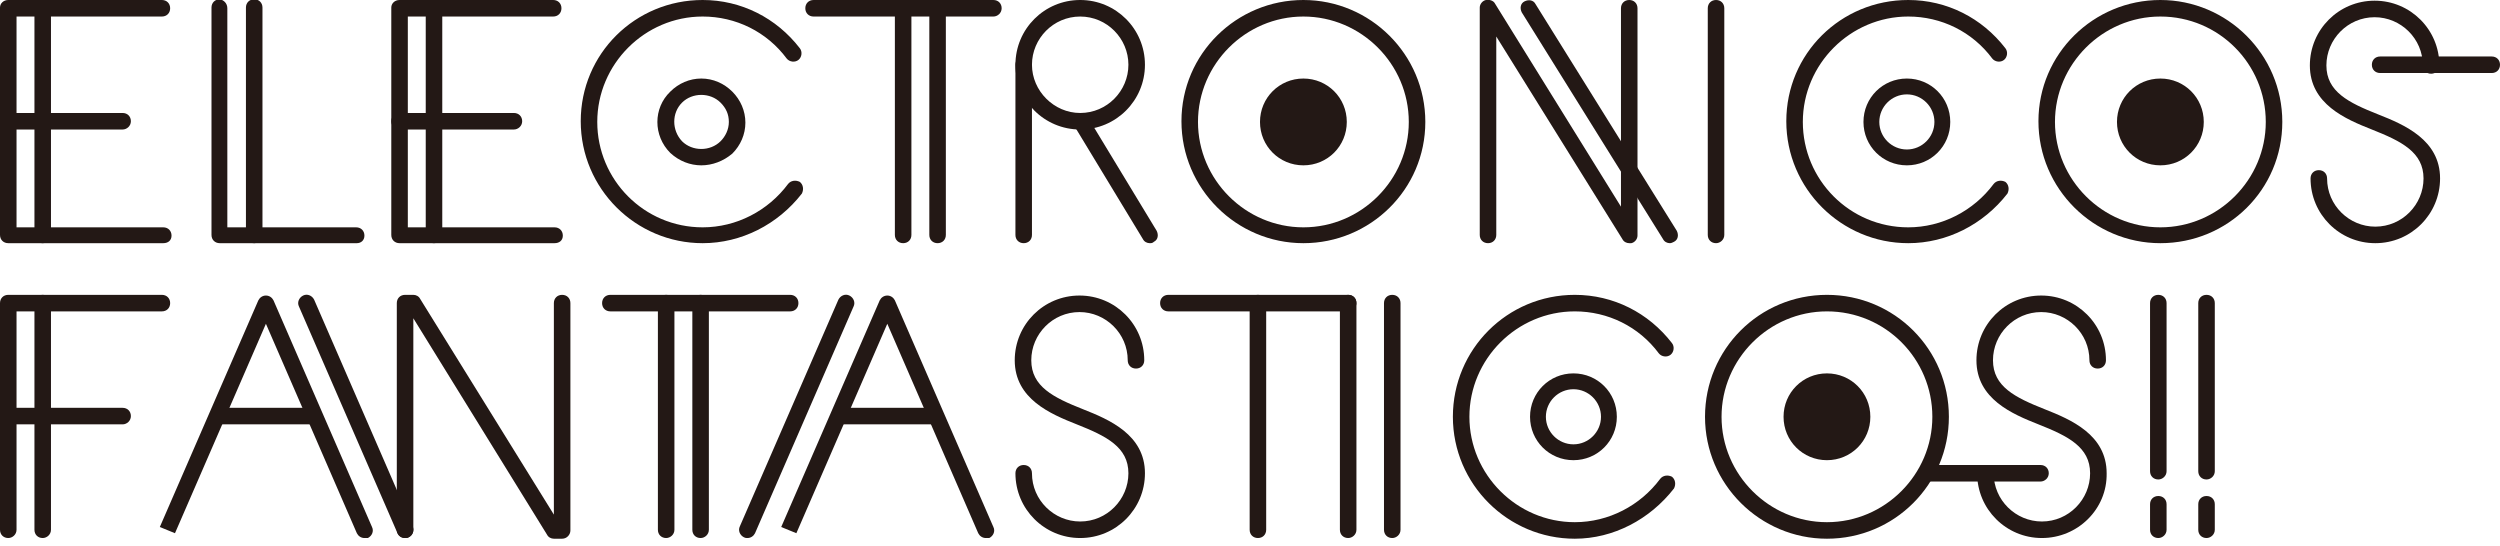
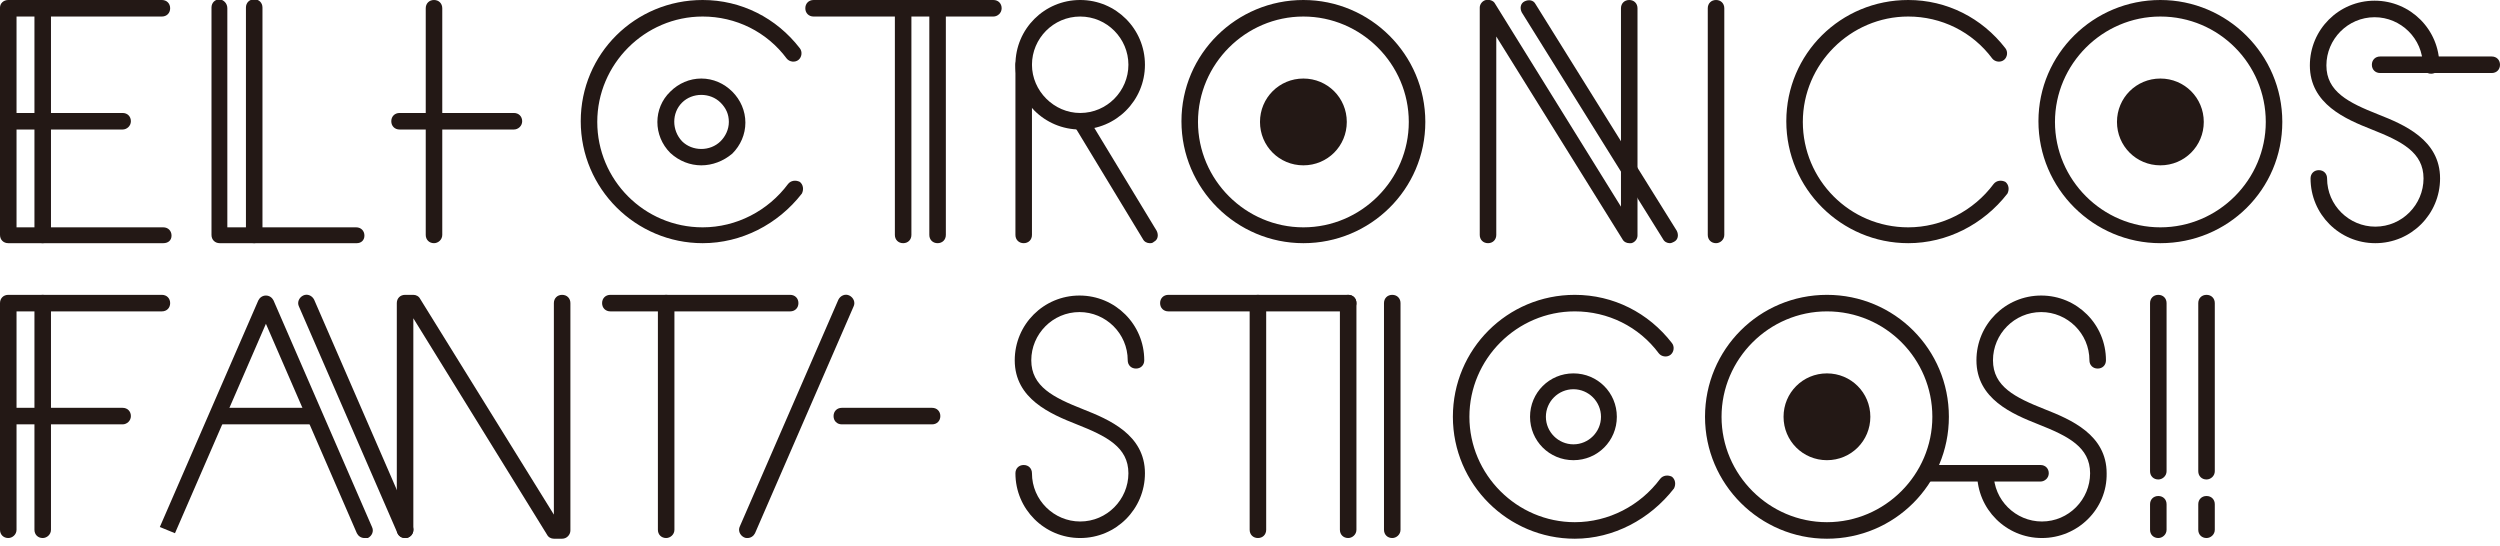
<svg xmlns="http://www.w3.org/2000/svg" version="1.1" id="レイヤー_1" x="0px" y="0px" width="362.9px" height="79.3px" viewBox="0 0 362.9 79.3" style="enable-background:new 0 0 362.9 79.3;" xml:space="preserve">
  <style type="text/css">
	.st0{fill:#231815;}
</style>
  <g id="back">
</g>
  <g>
    <path class="st0" d="M361.7,10.6h-16.2c-0.7,0-1.2-0.5-1.2-1.2s0.5-1.2,1.2-1.2h16.2c0.7,0,1.2,0.5,1.2,1.2S362.4,10.6,361.7,10.6z   " />
    <path class="st0" d="M136.1,35.3c-0.7,0-1.2-0.5-1.2-1.2V1.2c0-0.7,0.5-1.2,1.2-1.2s1.2,0.5,1.2,1.2v32.9   C137.3,34.8,136.8,35.3,136.1,35.3z" />
    <path class="st0" d="M63,35.3c-0.7,0-1.2-0.5-1.2-1.2V1.2C61.8,0.5,62.3,0,63,0s1.2,0.5,1.2,1.2v32.9C64.2,34.8,63.6,35.3,63,35.3z   " />
    <path class="st0" d="M6.2,35.3c-0.7,0-1.2-0.5-1.2-1.2V1.2C5,0.5,5.5,0,6.2,0s1.2,0.5,1.2,1.2v32.9C7.4,34.8,6.8,35.3,6.2,35.3z" />
    <path class="st0" d="M36.9,35.3c-0.7,0-1.2-0.5-1.2-1.2v-33c0-0.7,0.5-1.2,1.2-1.2s1.2,0.5,1.2,1.2v33   C38.1,34.8,37.5,35.3,36.9,35.3z" />
    <path class="st0" d="M242.4,35.3c-0.4,0-0.8-0.2-1-0.6L220.9,1.8c-0.3-0.6-0.2-1.3,0.4-1.6c0.6-0.3,1.3-0.2,1.6,0.4l20.5,32.9   c0.3,0.6,0.2,1.3-0.4,1.6C242.8,35.2,242.6,35.3,242.4,35.3z" />
    <path class="st0" d="M101.8,24c-1.6,0-3.2-0.6-4.5-1.8c0,0,0,0,0,0c-2.5-2.5-2.5-6.5,0-8.9c1.2-1.2,2.8-1.9,4.5-1.9   s3.3,0.7,4.5,1.9c1.2,1.2,1.9,2.8,1.9,4.5c0,1.7-0.7,3.3-1.9,4.5C105,23.4,103.4,24,101.8,24z M99,20.5c1.5,1.5,4.1,1.5,5.6,0   c0.7-0.7,1.2-1.7,1.2-2.8c0-1.1-0.4-2-1.2-2.8c-1.5-1.5-4.1-1.5-5.6,0C97.5,16.4,97.5,18.9,99,20.5L99,20.5z" />
    <path class="st0" d="M184.1,17.7L184.1,17.7c0-2.8,2.3-5.1,5.1-5.1l0,0c2.8,0,5.1,2.3,5.1,5.1l0,0c0,2.8-2.3,5.1-5.1,5.1l0,0   C186.4,22.8,184.1,20.5,184.1,17.7z" />
    <path class="st0" d="M189.2,24c-3.5,0-6.3-2.8-6.3-6.3s2.8-6.3,6.3-6.3s6.3,2.8,6.3,6.3S192.7,24,189.2,24z M189.2,13.7   c-2.2,0-4,1.8-4,4s1.8,4,4,4s4-1.8,4-4S191.4,13.7,189.2,13.7z" />
-     <path class="st0" d="M276.8,24c-3.5,0-6.3-2.8-6.3-6.3s2.8-6.3,6.3-6.3s6.3,2.8,6.3,6.3S280.3,24,276.8,24z M276.8,13.7   c-2.2,0-4,1.8-4,4s1.8,4,4,4s4-1.8,4-4S279,13.7,276.8,13.7z" />
    <path class="st0" d="M308.5,17.7L308.5,17.7c0-2.8,2.3-5.1,5.1-5.1l0,0c2.8,0,5.1,2.3,5.1,5.1l0,0c0,2.8-2.3,5.1-5.1,5.1l0,0   C310.8,22.8,308.5,20.5,308.5,17.7z" />
    <path class="st0" d="M313.6,24c-3.5,0-6.3-2.8-6.3-6.3s2.8-6.3,6.3-6.3s6.3,2.8,6.3,6.3S317.1,24,313.6,24z M313.6,13.7   c-2.2,0-4,1.8-4,4s1.8,4,4,4c2.2,0,4-1.8,4-4S315.8,13.7,313.6,13.7z" />
    <path class="st0" d="M23.7,35.3H1.2c-0.7,0-1.2-0.5-1.2-1.2v-33C0,0.5,0.5,0,1.2,0h22.3c0.7,0,1.2,0.5,1.2,1.2s-0.5,1.2-1.2,1.2   H2.4V33h21.3c0.7,0,1.2,0.5,1.2,1.2S24.4,35.3,23.7,35.3z" />
    <path class="st0" d="M17.8,18.8H1.2c-0.7,0-1.2-0.5-1.2-1.2s0.5-1.2,1.2-1.2h16.6c0.7,0,1.2,0.5,1.2,1.2S18.4,18.8,17.8,18.8z" />
-     <path class="st0" d="M80.5,35.3H58c-0.7,0-1.2-0.5-1.2-1.2v-33C56.8,0.5,57.3,0,58,0h22.3c0.7,0,1.2,0.5,1.2,1.2s-0.5,1.2-1.2,1.2   H59.2V33h21.3c0.7,0,1.2,0.5,1.2,1.2S81.2,35.3,80.5,35.3z" />
    <path class="st0" d="M74.6,18.8H58c-0.7,0-1.2-0.5-1.2-1.2s0.5-1.2,1.2-1.2h16.6c0.7,0,1.2,0.5,1.2,1.2S75.2,18.8,74.6,18.8z" />
    <path class="st0" d="M51.8,35.3H31.9c-0.7,0-1.2-0.5-1.2-1.2v-33c0-0.7,0.5-1.2,1.2-1.2C32.5,0,33,0.5,33,1.2V33h18.7   c0.7,0,1.2,0.5,1.2,1.2S52.4,35.3,51.8,35.3z" />
    <path class="st0" d="M102,35.3c-9.7,0-17.7-7.9-17.7-17.7S92.2,0,102,0c5.6,0,10.7,2.6,14.1,7c0.4,0.5,0.3,1.3-0.2,1.7   c-0.5,0.4-1.3,0.3-1.7-0.2c-2.9-3.9-7.4-6.1-12.2-6.1c-8.4,0-15.3,6.9-15.3,15.3S93.5,33,102,33c4.9,0,9.5-2.4,12.4-6.3   c0.4-0.5,1.1-0.6,1.7-0.3c0.5,0.4,0.6,1.1,0.3,1.7C112.9,32.6,107.6,35.3,102,35.3z" />
    <path class="st0" d="M277,35.3c-9.7,0-17.7-7.9-17.7-17.7S267.2,0,277,0c5.6,0,10.7,2.6,14.1,7c0.4,0.5,0.3,1.3-0.2,1.7   c-0.5,0.4-1.3,0.3-1.7-0.2c-2.9-3.9-7.4-6.1-12.2-6.1c-8.4,0-15.3,6.9-15.3,15.3S268.5,33,277,33c4.9,0,9.5-2.4,12.4-6.3   c0.4-0.5,1.1-0.6,1.7-0.3c0.5,0.4,0.6,1.1,0.3,1.7C287.9,32.6,282.6,35.3,277,35.3z" />
    <path class="st0" d="M144.2,2.4h-26.1c-0.7,0-1.2-0.5-1.2-1.2s0.5-1.2,1.2-1.2h26.1c0.7,0,1.2,0.5,1.2,1.2S144.8,2.4,144.2,2.4z" />
    <path class="st0" d="M131.1,35.3c-0.7,0-1.2-0.5-1.2-1.2V1.2c0-0.7,0.5-1.2,1.2-1.2s1.2,0.5,1.2,1.2v32.9   C132.3,34.8,131.8,35.3,131.1,35.3z" />
    <path class="st0" d="M156.8,18.8c-5.2,0-9.4-4.2-9.4-9.4s4.2-9.4,9.4-9.4s9.4,4.2,9.4,9.4S162,18.8,156.8,18.8z M156.8,2.4   c-3.9,0-7,3.2-7,7s3.2,7,7,7c3.9,0,7-3.2,7-7S160.7,2.4,156.8,2.4z" />
    <path class="st0" d="M344.8,35.3c-5.2,0-9.4-4.2-9.4-9.4c0-0.7,0.5-1.2,1.2-1.2s1.2,0.5,1.2,1.2c0,3.9,3.2,7,7,7c3.9,0,7-3.2,7-7   c0-3.8-3.2-5.4-7.5-7.1c-3.8-1.5-9-3.7-9-9.3c0-5.2,4.2-9.4,9.4-9.4s9.4,4.2,9.4,9.4c0,0.7-0.5,1.2-1.2,1.2s-1.2-0.5-1.2-1.2   c0-3.9-3.2-7-7-7c-3.9,0-7,3.2-7,7c0,3.8,3.2,5.4,7.5,7.1c3.8,1.5,9,3.7,9,9.3C354.2,31.1,350,35.3,344.8,35.3z" />
    <path class="st0" d="M148.6,35.3c-0.7,0-1.2-0.5-1.2-1.2V9.4c0-0.7,0.5-1.2,1.2-1.2s1.2,0.5,1.2,1.2v24.7   C149.8,34.8,149.3,35.3,148.6,35.3z" />
    <path class="st0" d="M166.9,35.3c-0.4,0-0.8-0.2-1-0.6l-10-16.5c-0.3-0.6-0.2-1.3,0.4-1.6c0.6-0.3,1.3-0.2,1.6,0.4l10,16.5   c0.3,0.6,0.2,1.3-0.4,1.6C167.3,35.3,167.1,35.3,166.9,35.3z" />
    <path class="st0" d="M189.2,35.3c-9.7,0-17.7-7.9-17.7-17.7S179.5,0,189.2,0s17.7,7.9,17.7,17.7S198.9,35.3,189.2,35.3z M189.2,2.4   c-8.4,0-15.3,6.9-15.3,15.3S180.8,33,189.2,33s15.3-6.9,15.3-15.3S197.6,2.4,189.2,2.4z" />
    <path class="st0" d="M313.6,35.3c-9.7,0-17.7-7.9-17.7-17.7S303.9,0,313.6,0s17.7,7.9,17.7,17.7S323.4,35.3,313.6,35.3z M313.6,2.4   c-8.4,0-15.3,6.9-15.3,15.3S305.2,33,313.6,33s15.3-6.9,15.3-15.3S322.1,2.4,313.6,2.4z" />
    <path class="st0" d="M236.5,35.3c-0.4,0-0.8-0.2-1-0.6L217.2,5.3v28.8c0,0.7-0.5,1.2-1.2,1.2s-1.2-0.5-1.2-1.2v-33   c0-0.5,0.4-1,0.9-1.1c0.5-0.1,1.1,0.1,1.3,0.5L235.3,30V1.2c0-0.7,0.5-1.2,1.2-1.2s1.2,0.5,1.2,1.2v33c0,0.5-0.4,1-0.9,1.1   C236.7,35.3,236.6,35.3,236.5,35.3z" />
    <path class="st0" d="M249.1,35.3c-0.7,0-1.2-0.5-1.2-1.2V1.2c0-0.7,0.5-1.2,1.2-1.2s1.2,0.5,1.2,1.2v32.9   C250.3,34.8,249.7,35.3,249.1,35.3z" />
  </g>
  <g>
    <path class="st0" d="M296.2,69.9h-16.5c-0.7,0-1.2-0.5-1.2-1.2s0.5-1.2,1.2-1.2h16.5c0.7,0,1.2,0.5,1.2,1.2S296.8,69.9,296.2,69.9z   " />
    <path class="st0" d="M195.7,78.1c-0.7,0-1.2-0.5-1.2-1.2V44c0-0.7,0.5-1.2,1.2-1.2s1.2,0.5,1.2,1.2v32.9   C196.9,77.6,196.3,78.1,195.7,78.1z" />
    <path class="st0" d="M96.7,78.1c-0.7,0-1.2-0.5-1.2-1.2V44c0-0.7,0.5-1.2,1.2-1.2s1.2,0.5,1.2,1.2v32.9   C97.9,77.6,97.3,78.1,96.7,78.1z" />
    <path class="st0" d="M6.2,78.1c-0.7,0-1.2-0.5-1.2-1.2V44c0-0.7,0.5-1.2,1.2-1.2s1.2,0.5,1.2,1.2v32.9C7.4,77.6,6.8,78.1,6.2,78.1z   " />
    <path class="st0" d="M58.8,78.1c-0.5,0-0.9-0.3-1.1-0.7L43.4,44.5c-0.3-0.6,0-1.3,0.6-1.6c0.6-0.3,1.3,0,1.6,0.6l14.3,32.9   c0.3,0.6,0,1.3-0.6,1.6C59.2,78.1,59,78.1,58.8,78.1z" />
    <path class="st0" d="M52.9,78.1c-0.5,0-0.9-0.3-1.1-0.7L38.6,47L25.4,77.4l-2.2-0.9l14.3-32.9c0.2-0.4,0.6-0.7,1.1-0.7l0,0   c0.5,0,0.9,0.3,1.1,0.7L54,76.5c0.3,0.6,0,1.3-0.6,1.6C53.2,78.1,53.1,78.1,52.9,78.1z" />
    <path class="st0" d="M45.2,61.6H32c-0.7,0-1.2-0.5-1.2-1.2s0.5-1.2,1.2-1.2h13.1c0.7,0,1.2,0.5,1.2,1.2S45.8,61.6,45.2,61.6z" />
    <path class="st0" d="M228.4,66.8c-3.5,0-6.3-2.8-6.3-6.3s2.8-6.3,6.3-6.3s6.3,2.8,6.3,6.3S231.9,66.8,228.4,66.8z M228.4,56.5   c-2.2,0-4,1.8-4,4s1.8,4,4,4s4-1.8,4-4C232.4,58.3,230.6,56.5,228.4,56.5z" />
    <path class="st0" d="M260.1,60.5L260.1,60.5c0-2.8,2.3-5.1,5.1-5.1l0,0c2.8,0,5.1,2.3,5.1,5.1l0,0c0,2.8-2.3,5.1-5.1,5.1l0,0   C262.4,65.6,260.1,63.3,260.1,60.5z" />
    <path class="st0" d="M265.2,66.8c-3.5,0-6.3-2.8-6.3-6.3s2.8-6.3,6.3-6.3s6.3,2.8,6.3,6.3S268.7,66.8,265.2,66.8z M265.2,56.5   c-2.2,0-4,1.8-4,4s1.8,4,4,4s4-1.8,4-4C269.2,58.3,267.4,56.5,265.2,56.5z" />
    <path class="st0" d="M1.2,78.1c-0.7,0-1.2-0.5-1.2-1.2V44c0-0.7,0.5-1.2,1.2-1.2h22.3c0.7,0,1.2,0.5,1.2,1.2c0,0.7-0.5,1.2-1.2,1.2   H2.4v31.7C2.4,77.6,1.8,78.1,1.2,78.1z" />
    <path class="st0" d="M17.8,61.6H1.2c-0.7,0-1.2-0.5-1.2-1.2s0.5-1.2,1.2-1.2h16.6c0.7,0,1.2,0.5,1.2,1.2S18.4,61.6,17.8,61.6z" />
    <path class="st0" d="M114.7,45.2H88.6c-0.7,0-1.2-0.5-1.2-1.2s0.5-1.2,1.2-1.2h26.1c0.7,0,1.2,0.5,1.2,1.2S115.4,45.2,114.7,45.2z" />
-     <path class="st0" d="M101.7,78.1c-0.7,0-1.2-0.5-1.2-1.2V44c0-0.7,0.5-1.2,1.2-1.2s1.2,0.5,1.2,1.2v32.9   C102.9,77.6,102.3,78.1,101.7,78.1z" />
    <path class="st0" d="M195.7,45.2h-26.1c-0.7,0-1.2-0.5-1.2-1.2s0.5-1.2,1.2-1.2h26.1c0.7,0,1.2,0.5,1.2,1.2S196.3,45.2,195.7,45.2z   " />
    <path class="st0" d="M182.6,78.1c-0.7,0-1.2-0.5-1.2-1.2V44c0-0.7,0.5-1.2,1.2-1.2s1.2,0.5,1.2,1.2v32.9   C183.8,77.6,183.3,78.1,182.6,78.1z" />
    <path class="st0" d="M156.8,78.1c-5.2,0-9.4-4.2-9.4-9.4c0-0.7,0.5-1.2,1.2-1.2s1.2,0.5,1.2,1.2c0,3.9,3.2,7,7,7c3.9,0,7-3.2,7-7   c0-3.8-3.2-5.4-7.5-7.1c-3.8-1.5-9-3.7-9-9.3c0-5.2,4.2-9.4,9.4-9.4s9.4,4.2,9.4,9.4c0,0.7-0.5,1.2-1.2,1.2s-1.2-0.5-1.2-1.2   c0-3.9-3.2-7-7-7c-3.9,0-7,3.2-7,7c0,3.8,3.2,5.4,7.5,7.1c3.8,1.5,9,3.7,9,9.3C166.2,73.9,162,78.1,156.8,78.1z" />
    <path class="st0" d="M228.6,78.2c-9.7,0-17.7-7.9-17.7-17.7s7.9-17.7,17.7-17.7c5.6,0,10.7,2.6,14.1,7c0.4,0.5,0.3,1.3-0.2,1.7   c-0.5,0.4-1.3,0.3-1.7-0.2c-2.9-3.9-7.4-6.1-12.2-6.1c-8.4,0-15.3,6.9-15.3,15.3s6.9,15.3,15.3,15.3c4.9,0,9.5-2.4,12.4-6.3   c0.4-0.5,1.1-0.6,1.7-0.3c0.5,0.4,0.6,1.1,0.3,1.7C239.5,75.4,234.2,78.2,228.6,78.2z" />
    <path class="st0" d="M296.4,78.1c-5.2,0-9.4-4.2-9.4-9.4c0-0.7,0.5-1.2,1.2-1.2s1.2,0.5,1.2,1.2c0,3.9,3.2,7,7,7c3.9,0,7-3.2,7-7   c0-3.8-3.2-5.4-7.5-7.1c-3.8-1.5-9-3.7-9-9.3c0-5.2,4.2-9.4,9.4-9.4s9.4,4.2,9.4,9.4c0,0.7-0.5,1.2-1.2,1.2s-1.2-0.5-1.2-1.2   c0-3.9-3.2-7-7-7c-3.9,0-7,3.2-7,7c0,3.8,3.2,5.4,7.5,7.1c3.8,1.5,9,3.7,9,9.3C305.9,73.9,301.6,78.1,296.4,78.1z" />
    <path class="st0" d="M265.2,78.2c-9.7,0-17.7-7.9-17.7-17.7s7.9-17.7,17.7-17.7s17.7,7.9,17.7,17.7S275,78.2,265.2,78.2z    M265.2,45.2c-8.4,0-15.3,6.9-15.3,15.3s6.9,15.3,15.3,15.3s15.3-6.9,15.3-15.3S273.7,45.2,265.2,45.2z" />
    <path class="st0" d="M81.6,78.2h-1.2c-0.4,0-0.8-0.2-1-0.6L60,46.2v30.7c0,0.7-0.5,1.2-1.2,1.2s-1.2-0.5-1.2-1.2V44   c0-0.7,0.5-1.2,1.2-1.2H60c0.4,0,0.8,0.2,1,0.6l19.4,31.3V44c0-0.7,0.5-1.2,1.2-1.2s1.2,0.5,1.2,1.2v33   C82.8,77.6,82.3,78.2,81.6,78.2z" />
    <path class="st0" d="M202.1,78.1c-0.7,0-1.2-0.5-1.2-1.2V44c0-0.7,0.5-1.2,1.2-1.2s1.2,0.5,1.2,1.2v32.9   C203.3,77.6,202.7,78.1,202.1,78.1z" />
    <path class="st0" d="M108.5,78.1c-0.2,0-0.3,0-0.5-0.1c-0.6-0.3-0.9-1-0.6-1.6l14.3-32.9c0.3-0.6,1-0.9,1.6-0.6   c0.6,0.3,0.9,1,0.6,1.6l-14.3,32.9C109.4,77.8,109,78.1,108.5,78.1z" />
-     <path class="st0" d="M143.1,78.1c-0.5,0-0.9-0.3-1.1-0.7L128.8,47l-13.2,30.4l-2.2-0.9l14.3-32.9c0.2-0.4,0.6-0.7,1.1-0.7l0,0   c0.5,0,0.9,0.3,1.1,0.7l14.3,32.9c0.3,0.6,0,1.3-0.6,1.6C143.4,78.1,143.2,78.1,143.1,78.1z" />
    <path class="st0" d="M135.3,61.6h-13.1c-0.7,0-1.2-0.5-1.2-1.2s0.5-1.2,1.2-1.2h13.1c0.7,0,1.2,0.5,1.2,1.2S136,61.6,135.3,61.6z" />
    <path class="st0" d="M320.3,78.1c-0.7,0-1.2-0.5-1.2-1.2v-3.7c0-0.7,0.5-1.2,1.2-1.2s1.2,0.5,1.2,1.2v3.7   C321.5,77.6,320.9,78.1,320.3,78.1z" />
    <path class="st0" d="M320.3,69.6c-0.7,0-1.2-0.5-1.2-1.2V44c0-0.7,0.5-1.2,1.2-1.2s1.2,0.5,1.2,1.2v24.4   C321.5,69.1,320.9,69.6,320.3,69.6z" />
    <path class="st0" d="M313.3,78.1c-0.7,0-1.2-0.5-1.2-1.2v-3.7c0-0.7,0.5-1.2,1.2-1.2s1.2,0.5,1.2,1.2v3.7   C314.5,77.6,313.9,78.1,313.3,78.1z" />
    <path class="st0" d="M313.3,69.6c-0.7,0-1.2-0.5-1.2-1.2V44c0-0.7,0.5-1.2,1.2-1.2s1.2,0.5,1.2,1.2v24.4   C314.5,69.1,313.9,69.6,313.3,69.6z" />
  </g>
</svg>